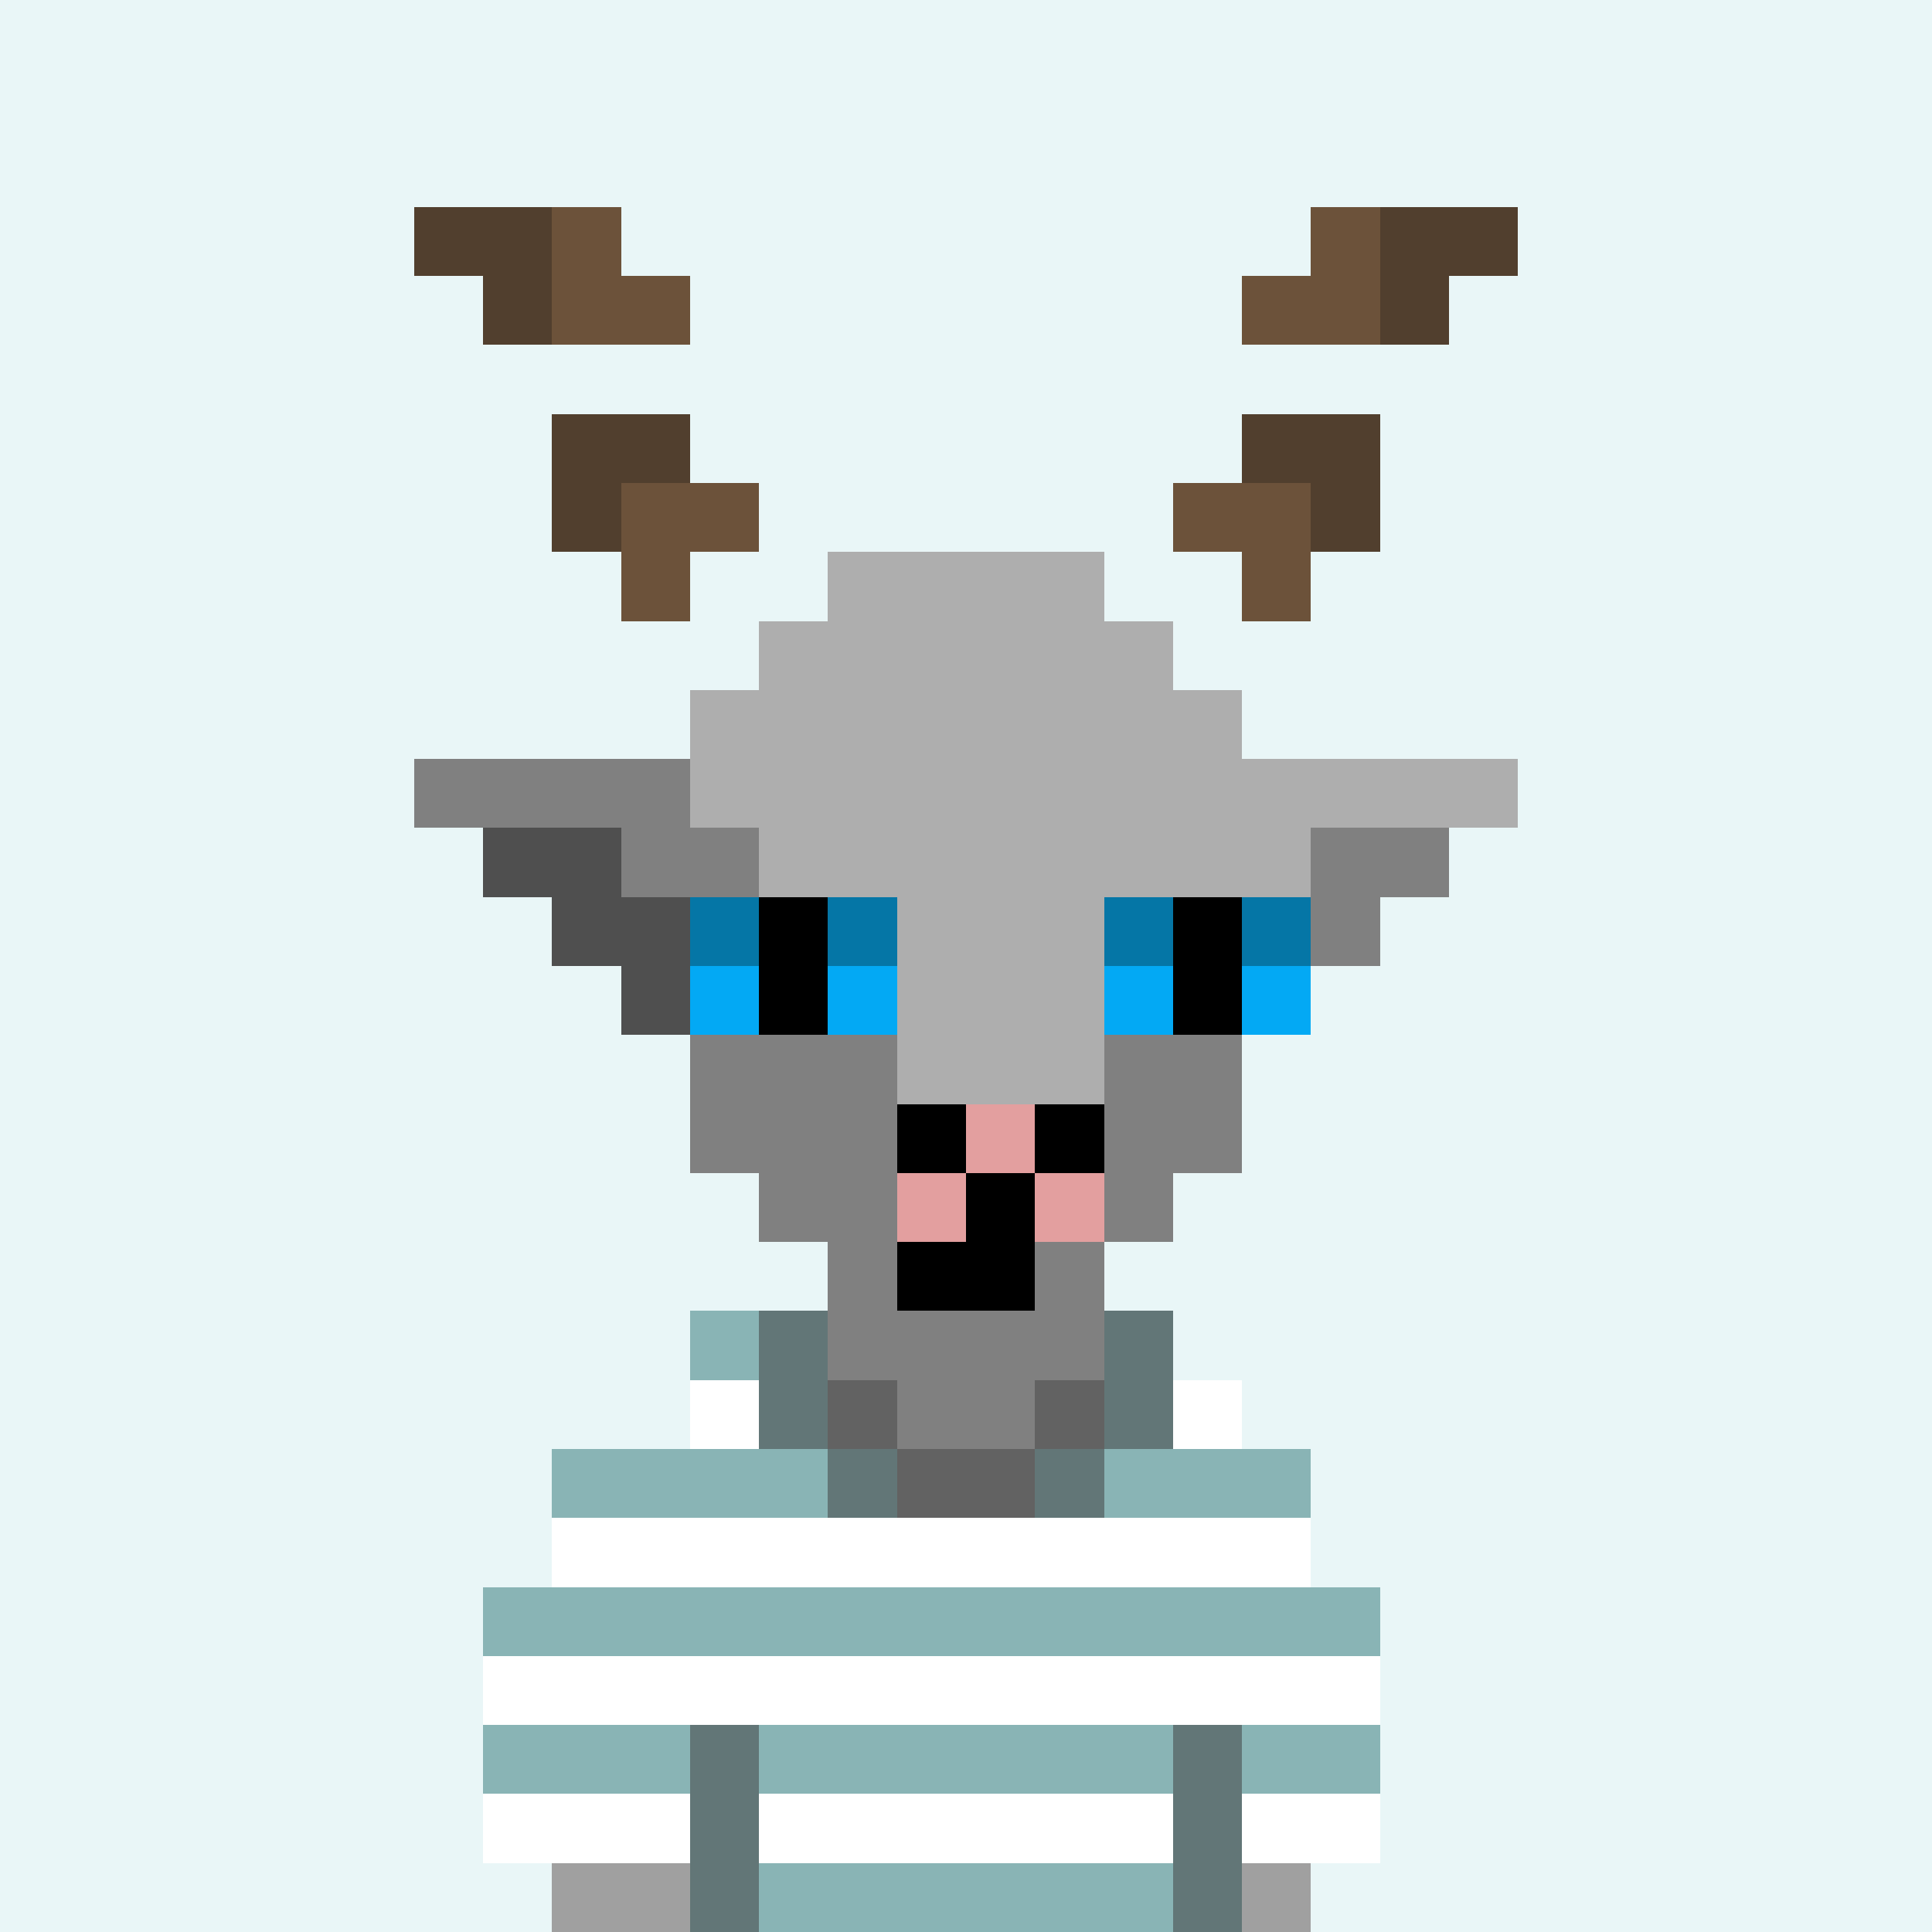
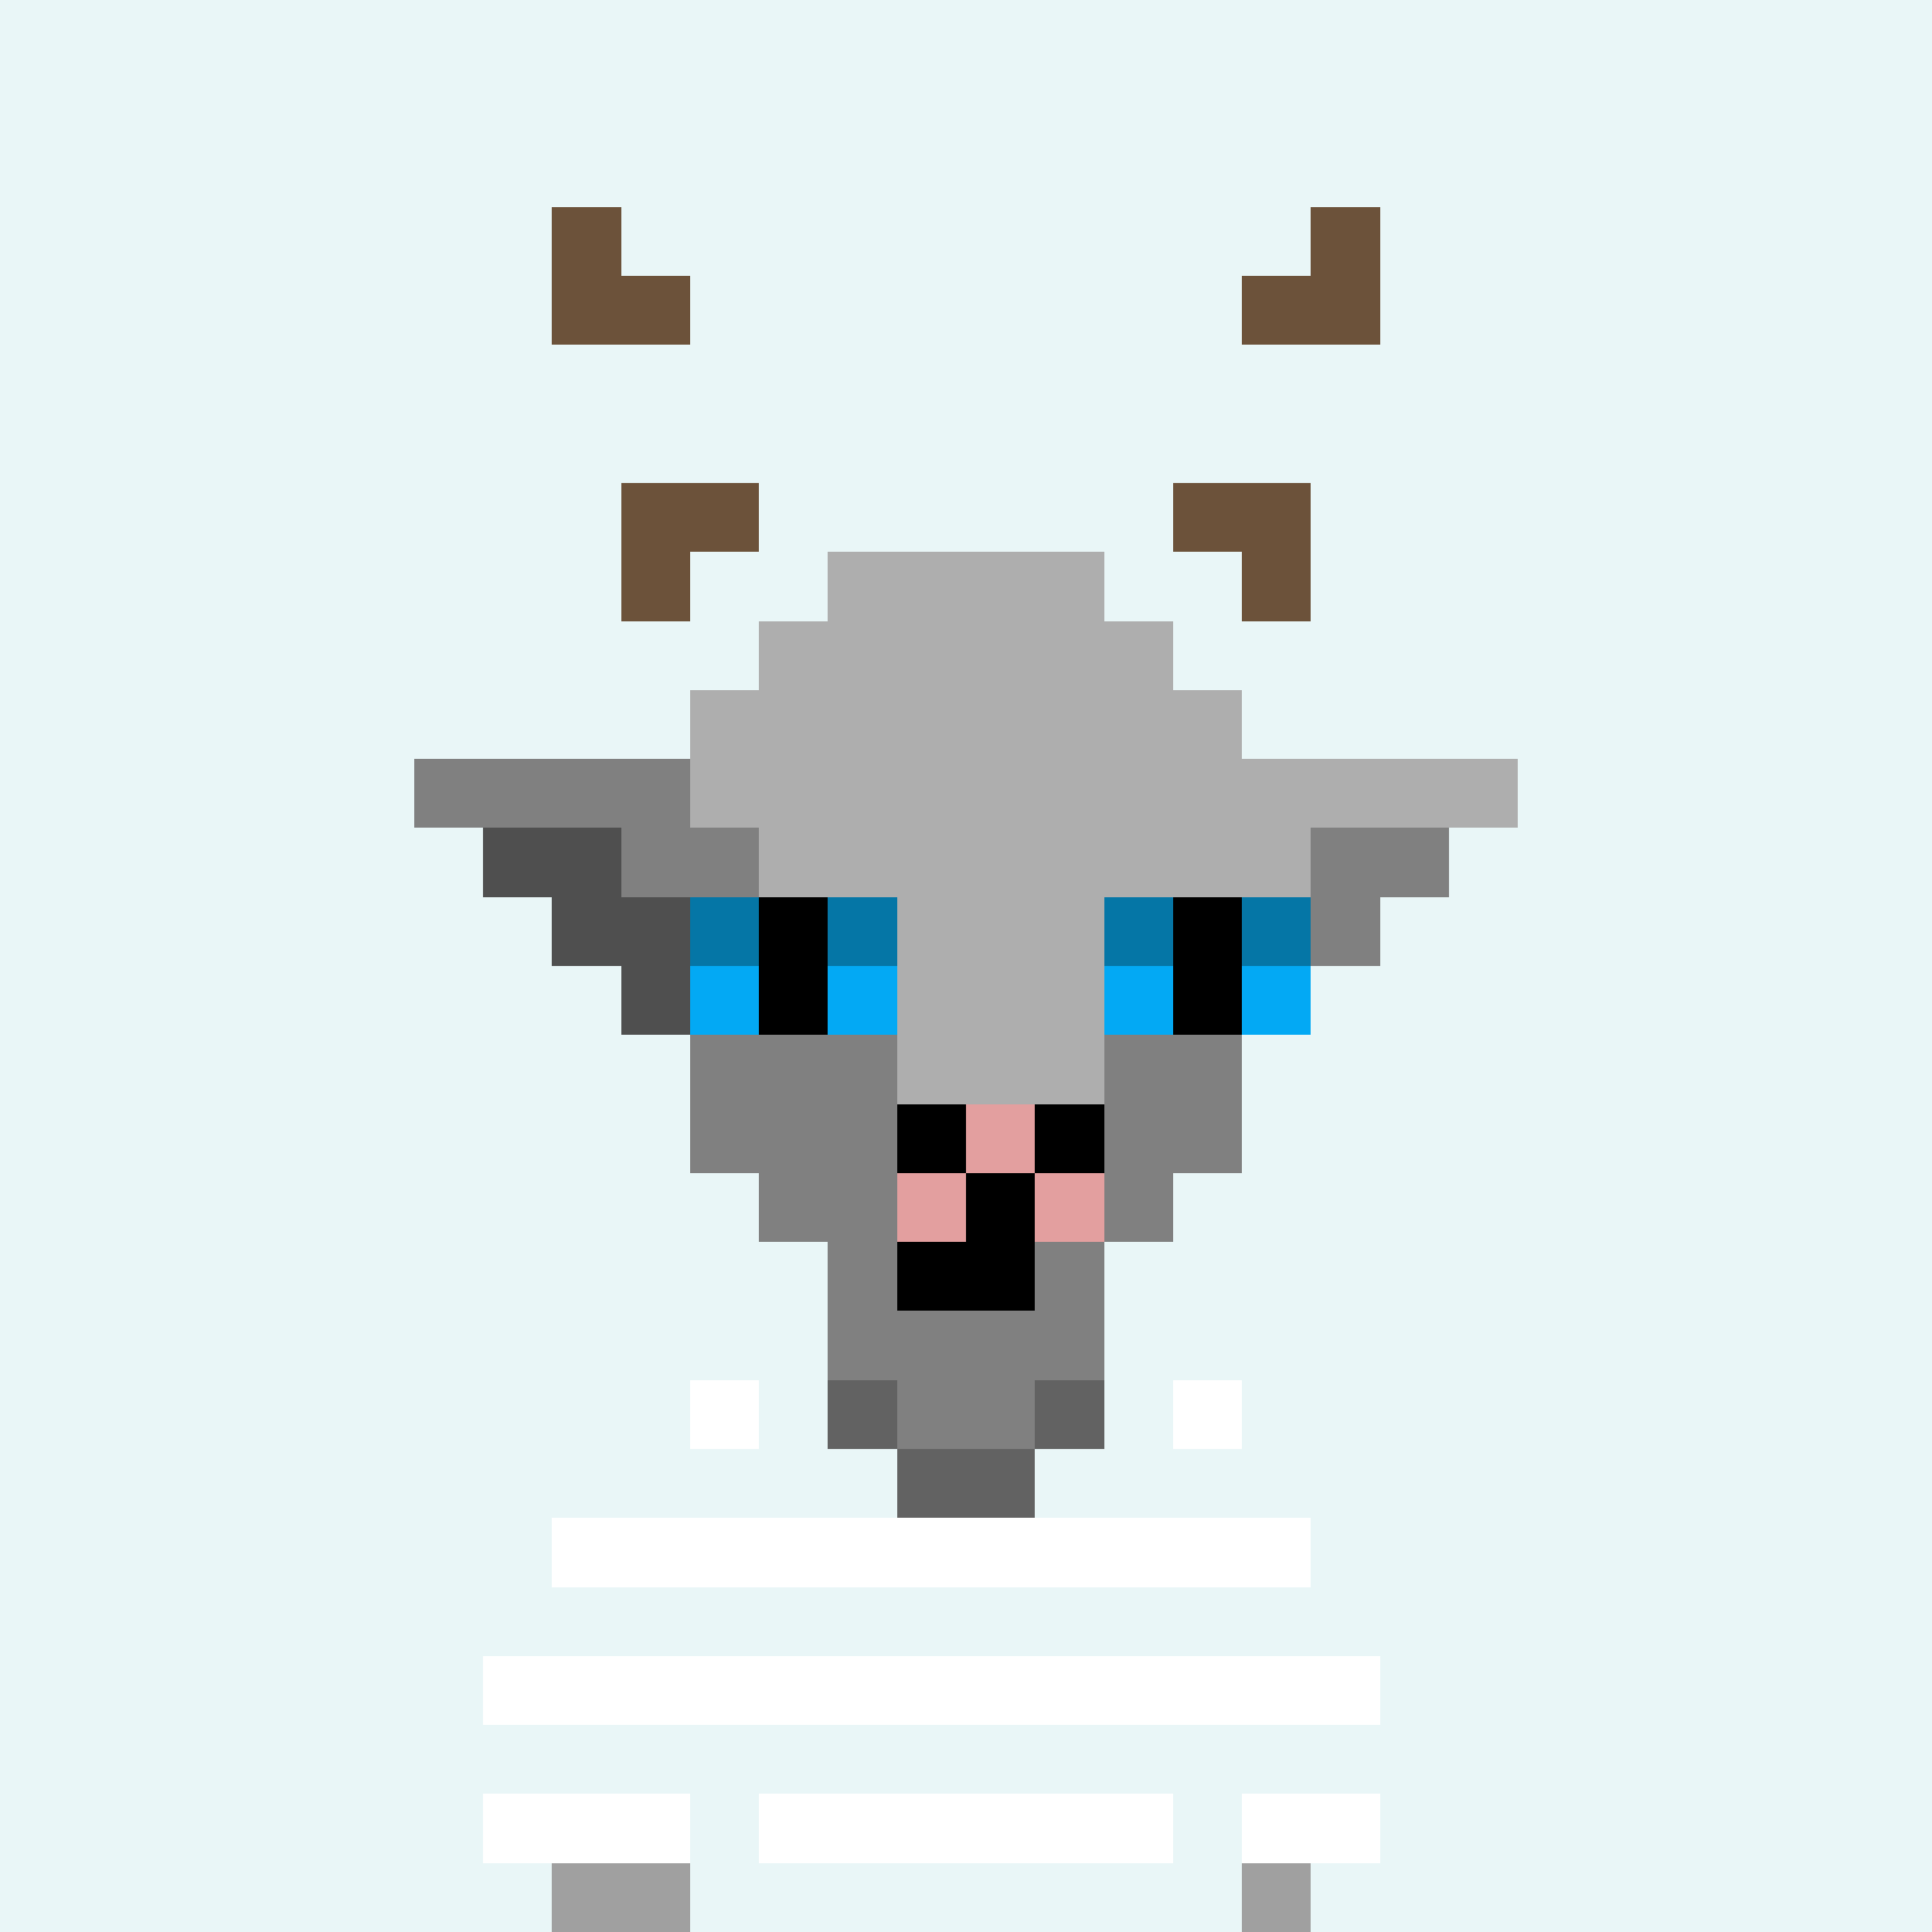
<svg xmlns="http://www.w3.org/2000/svg" viewBox="0 -0.5 28 28" shape-rendering="crispEdges">
  <rect x="0" y="-0.5" width="28" height="28" fill="#333333" stroke="none" />
  <style> .c1{stroke:rgb(233,246,247);} .c2{stroke:rgb(188,223,225);} .c3{stroke:rgb(137,180,181);} .c5{stroke:rgb(98,118,119);} .c6{stroke:rgb(43,57,58);} .d2{stroke:rgb(179,144,142);} .d3{stroke:rgb(126,83,82);} .d4{stroke:rgb(93,73,72);} .d6{stroke:rgb(40,26,25);} .s1{stroke:rgb(98,98,98);} .s2{stroke:rgb(160,160,160);} </style>
  <path class="c1" d="M0 0h28M0 1h28M0 2h28M0 3h28M0 4h28M0 5h28M0 6h28M0 7h28M0 8h28M0 9h28M0 10h28M0 11h28M0 12h28M0 13h28M0 14h28M0 15h28M0 16h28M0 17h28M0 18h28M0 19h28M0 20h28M0 21h28M0 22h28M0 23h28M0 24h28M0 25h28M0 26h28M0 27h28" />
-   <path class="c3" d="M10 19h1m-3 2h4m4 0h3M7 23h13M7 25h3m1 0h6m1 0h2m-9 2h6" />
-   <path class="c5" d="M11 19h1m4 0h1m-6 1h1m4 0h1m-5 1h1m2 0h1m-6 4h1m6 0h1m-8 1h1m6 0h1m-8 1h1m6 0h1" />
  <path stroke="#fff" d="M10 20h1m6 0h1M8 22h11M7 24h13M7 26h3m1 0h6m1 0h2" />
  <path class="s1" d="M12 20h1m2 0h1m-3 1h2" />
  <path class="s2" d="M8 27h2m8 0h1" />
  <path stroke="#aeaeae" d="M12 8h4m-5 1h6m-7 1h8m-8 1h12m-11 1h8m-8 1h7m-6 1h5m-4 1h3" />
  <path stroke="gray" d="M6 11h4m-1 1h2m8 0h2m-11 1h1m7 0h2m-10 1h2m5 0h2m-9 1h3m3 0h2m-8 1h3m3 0h2m-7 1h2m3 0h1m-5 1h1m2 0h1m-4 1h4m-3 1h2" />
  <path stroke="#4f4f4f" d="M7 12h2m-1 1h2m-1 1h1" />
  <path stroke="#000" d="M13 16h1m1 0h1m-2 1h1m-2 1h2" />
  <path stroke="#e39f9f" d="M14 16h1m-2 1h1m1 0h1" />
-   <path stroke="#513f2e" d="M6 3h2m12 0h2M7 4h1m12 0h1M8 6h2m8 0h2M8 7h1m10 0h1" />
  <path stroke="#6c523a" d="M8 3h1m10 0h1M8 4h2m8 0h2M9 7h2m6 0h2M9 8h1m8 0h1" />
  <path stroke="#0576a6" d="M10 13h1m1 0h1m3 0h1m1 0h1" />
  <path stroke="#000" d="M11 13h1m5 0h1m-7 1h1m5 0h1" />
  <path stroke="#03a9f4" d="M10 14h1m1 0h1m3 0h1m1 0h1" />
</svg>